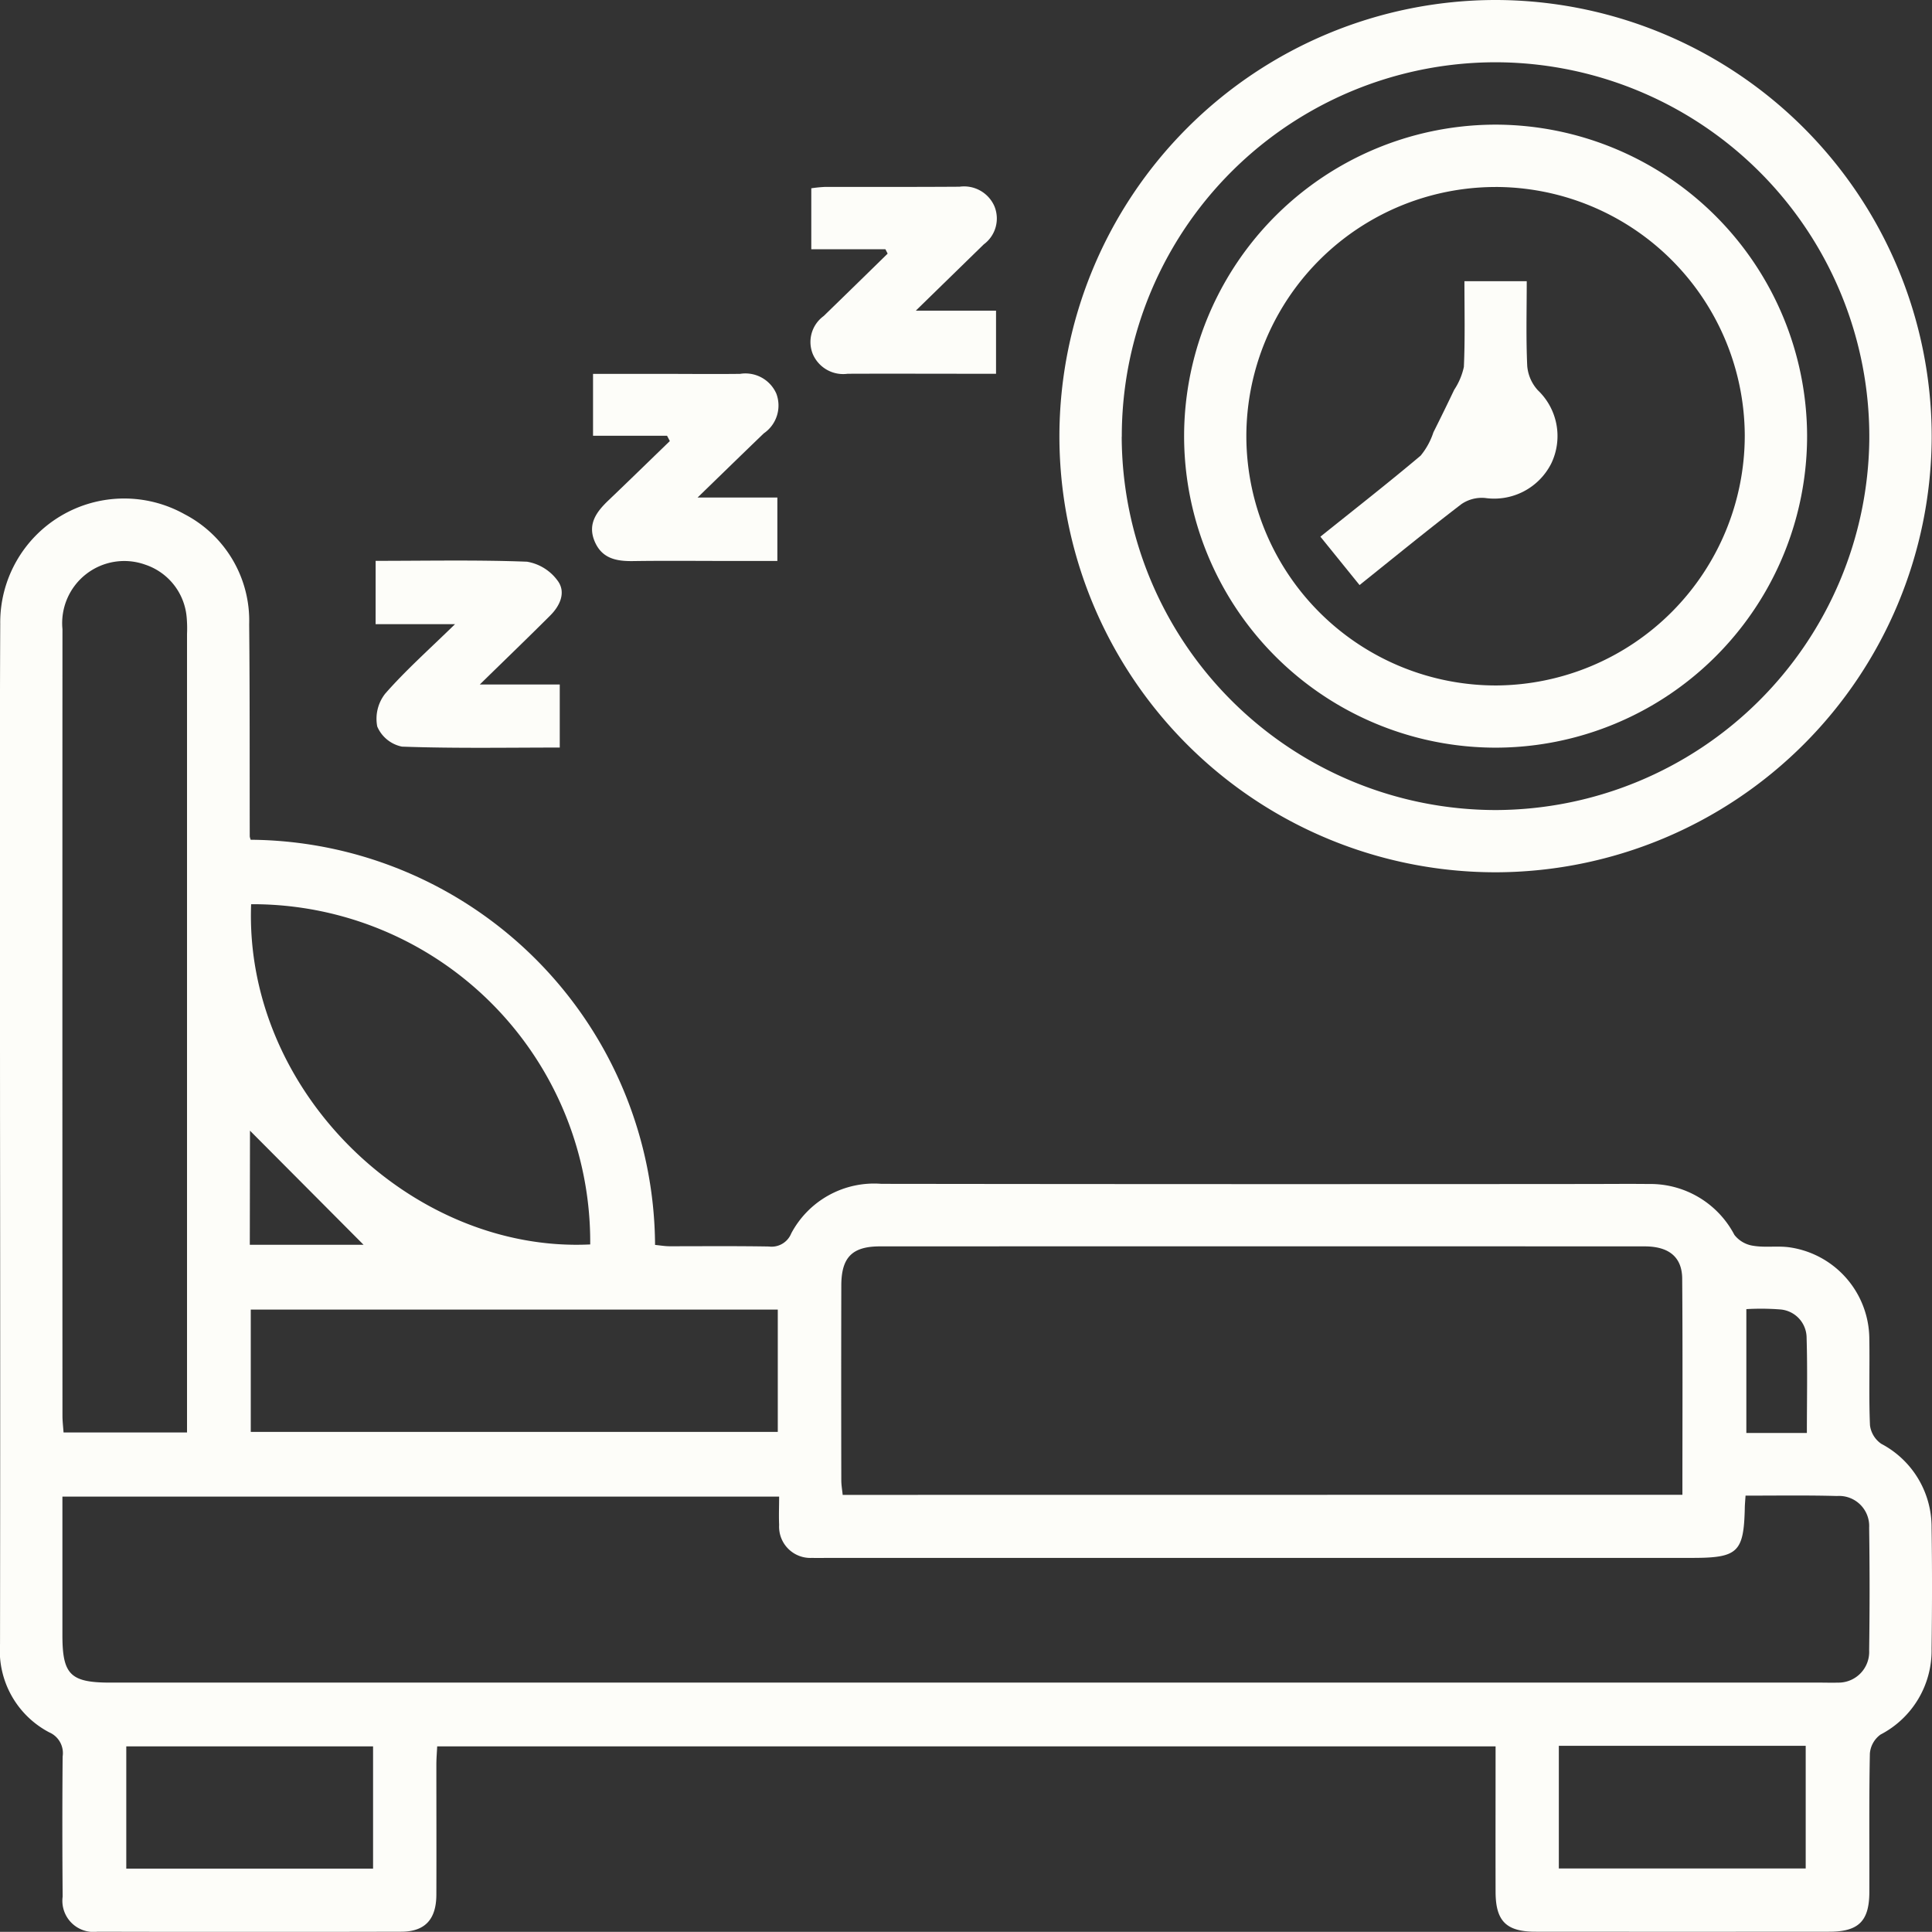
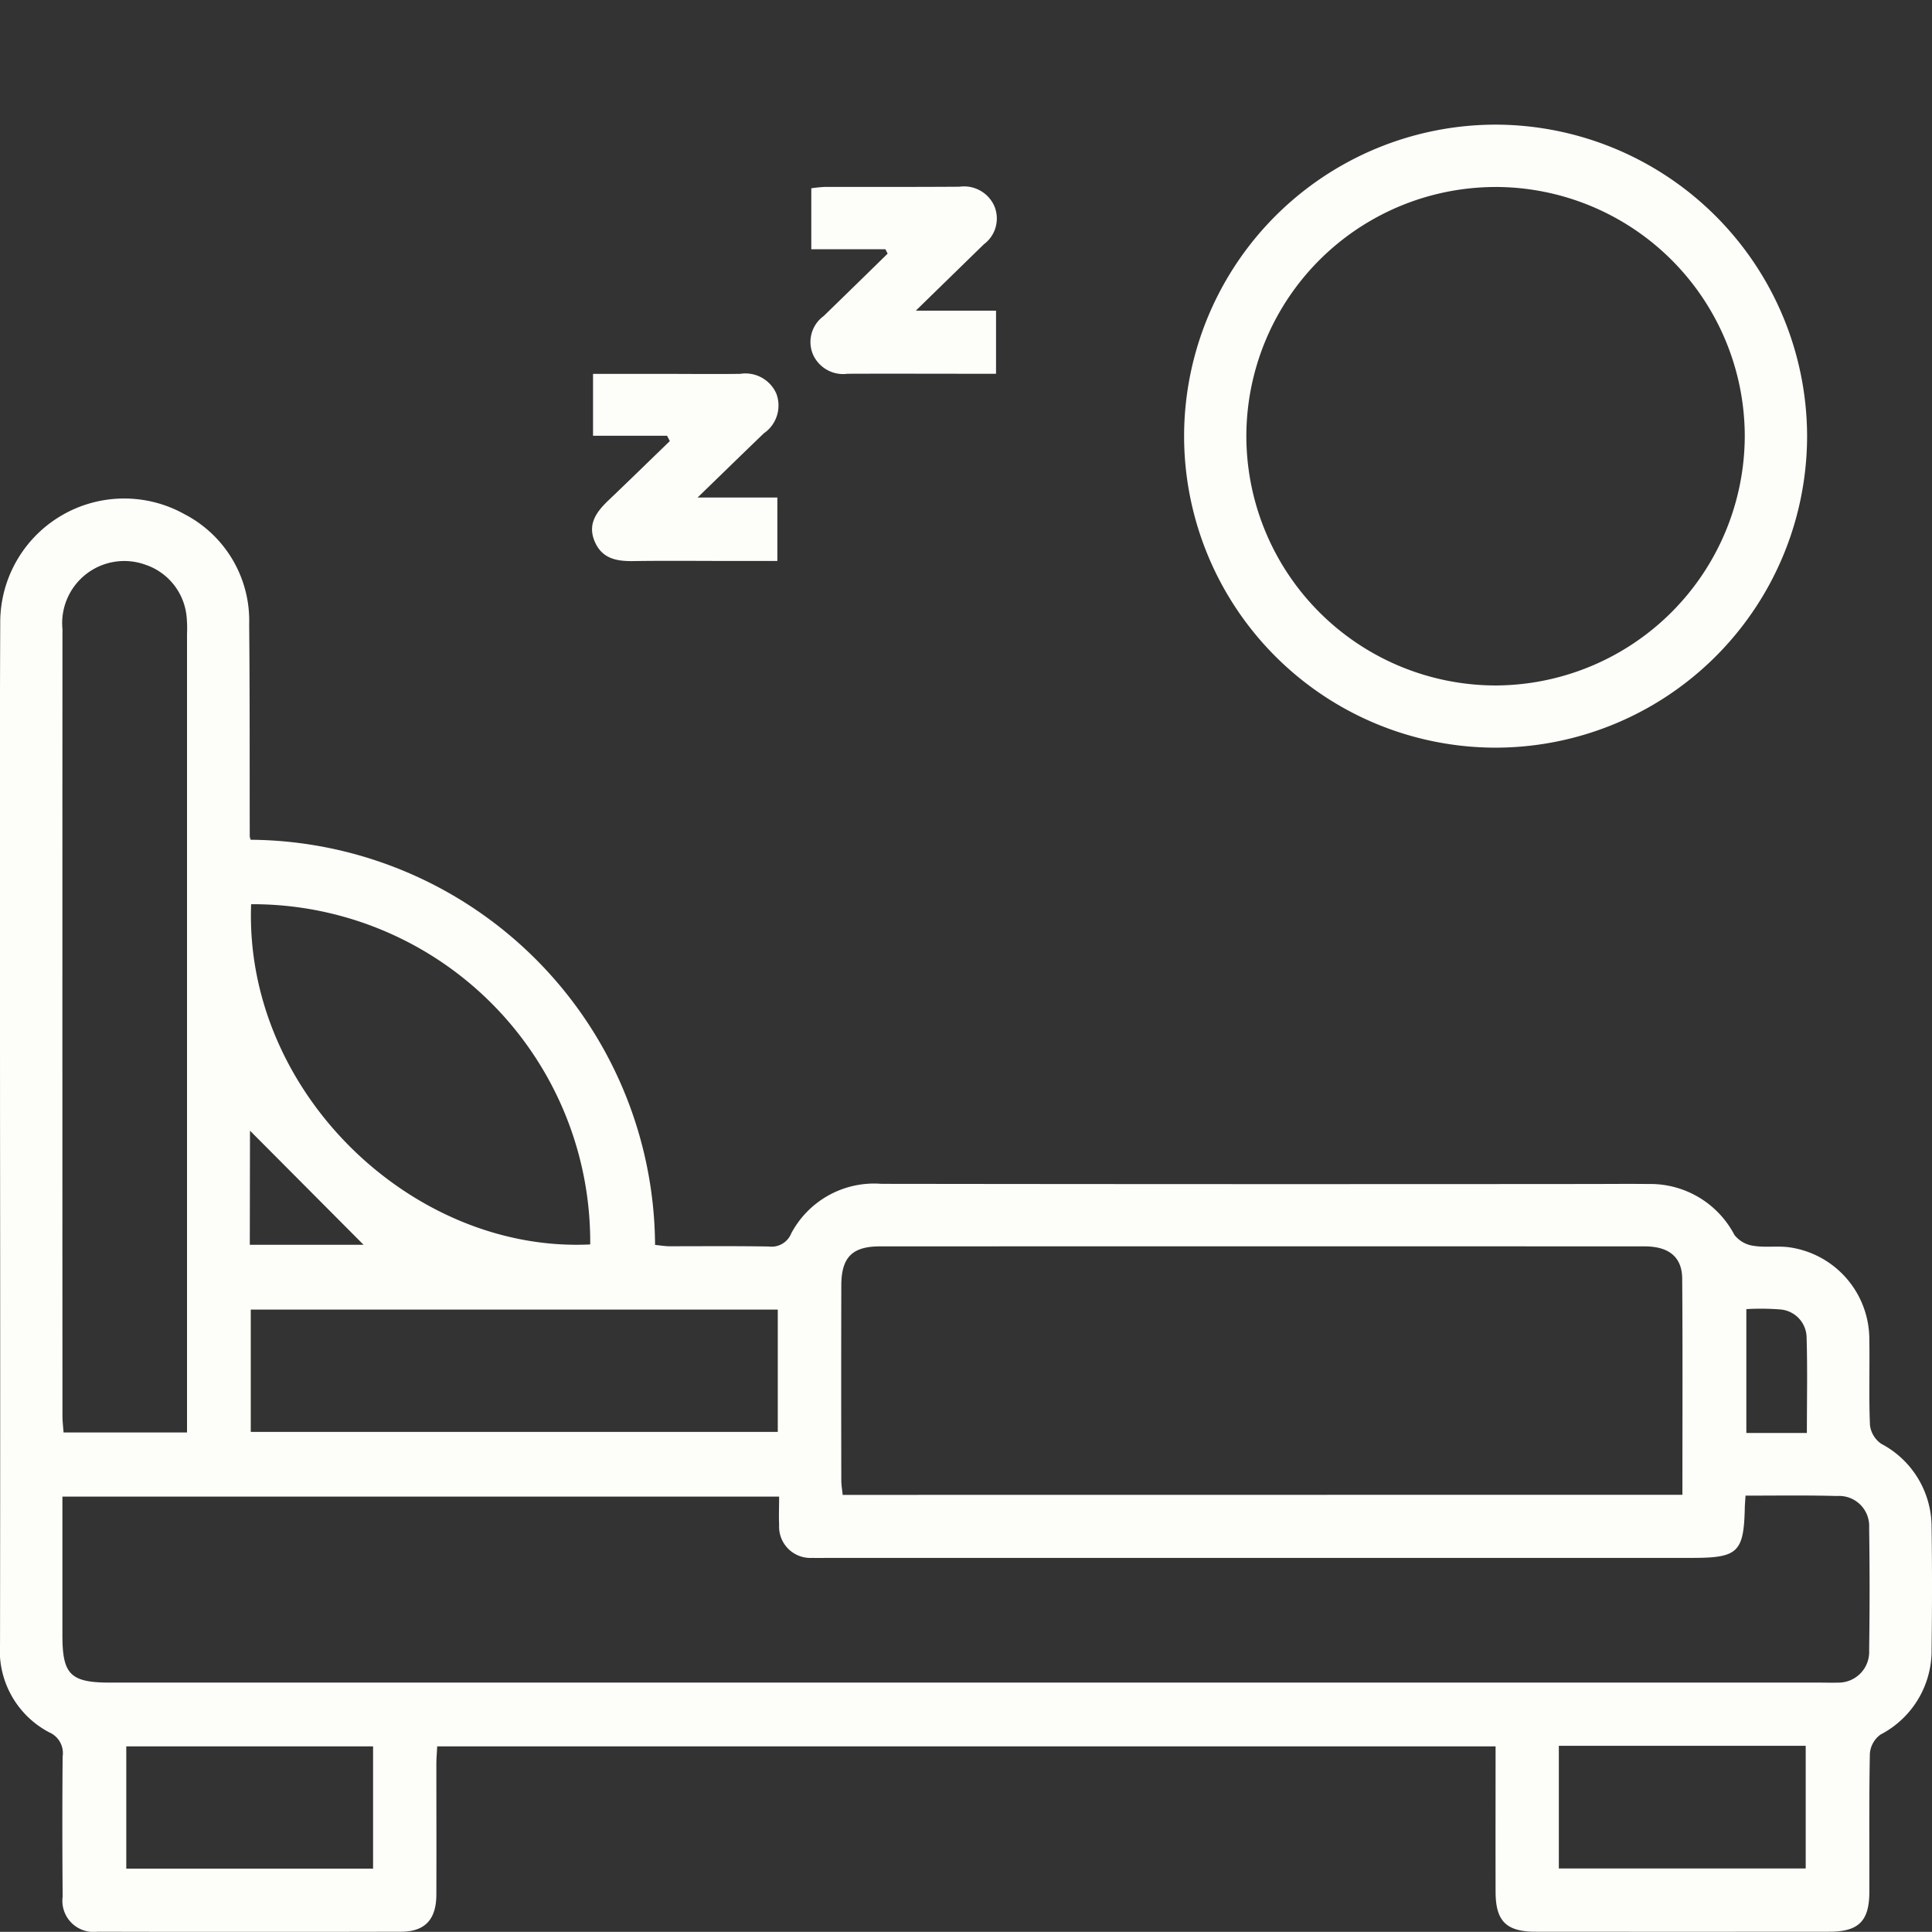
<svg xmlns="http://www.w3.org/2000/svg" width="74.418" height="74.413" viewBox="0 0 74.418 74.413">
  <rect x="0" y="0" width="74.418" height="74.413" fill="#333333" stroke="none" />
  <g id="Group_731" data-name="Group 731" transform="translate(-577.996 2033.976)">
    <path id="Path_4251" data-name="Path 4251" d="M587.652-1925.025a15.7,15.7,0,0,1,15.576,15.606c.183.018.372.051.562.052,1.275,0,2.55-.012,3.824.01a.816.816,0,0,0,.86-.506,3.613,3.613,0,0,1,3.474-1.908q13.572.018,27.145.006c.8,0,1.6-.009,2.4,0a3.655,3.655,0,0,1,3.309,1.959,1.124,1.124,0,0,0,.729.421c.464.077.953-.008,1.419.063a3.583,3.583,0,0,1,3.05,3.548c.018,1.1-.022,2.2.025,3.3a1.02,1.02,0,0,0,.435.716,3.624,3.624,0,0,1,1.938,3.245c.024,1.549.02,3.1,0,4.649a3.646,3.646,0,0,1-1.966,3.306,1,1,0,0,0-.411.73c-.035,1.774-.015,3.549-.02,5.324,0,1.128-.411,1.538-1.535,1.54q-5.662.005-11.323,0c-1.129,0-1.536-.409-1.539-1.534-.005-1.849,0-3.7,0-5.606H594.836c-.01.217-.031.457-.032.7,0,1.675.006,3.35,0,5.024-.006.946-.442,1.414-1.354,1.416q-5.849.015-11.7,0a1.2,1.2,0,0,1-1.341-1.35c-.014-1.8-.016-3.6,0-5.4a.871.871,0,0,0-.518-.93,3.555,3.555,0,0,1-1.894-3.405q.013-10.162,0-20.324c0-6.324-.02-12.649.008-18.974a4.774,4.774,0,0,1,7.1-4.217,4.62,4.62,0,0,1,2.489,4.242c.026,2.724.016,5.449.022,8.174A.75.75,0,0,0,587.652-1925.025Zm57.58,25.264c-.013.2-.025.325-.028.446-.037,1.737-.259,1.952-2.027,1.952H609.955c-.225,0-.45.008-.675,0a1.205,1.205,0,0,1-1.273-1.271c-.016-.362,0-.726,0-1.09H580.4c0,1.8,0,3.571,0,5.339,0,1.521.31,1.826,1.85,1.826h65.921c.2,0,.4.009.6,0a1.183,1.183,0,0,0,1.222-1.243q.034-2.362,0-4.725a1.159,1.159,0,0,0-1.238-1.22C647.609-1899.779,646.461-1899.761,645.233-1899.761Zm-2.432-.033c0-2.832.013-5.579-.008-8.326-.006-.831-.512-1.242-1.446-1.242q-14.728-.005-29.456,0c-1.071,0-1.486.424-1.488,1.507q-.008,3.748,0,7.5c0,.189.035.378.053.565Zm-57.6-2.4v-.762q0-15,0-30a4.865,4.865,0,0,0-.011-.6,2.346,2.346,0,0,0-1.607-2.068,2.392,2.392,0,0,0-3.18,2.485q-.006,15.148,0,30.3c0,.215.027.43.042.645Zm2.469-20.343c-.273,7.234,6.219,13.433,13.061,13.1A13.005,13.005,0,0,0,587.671-1922.542Zm-.014,15.61v4.71h20.3v-4.71Zm4.711,16.823h-9.506v4.71h9.506Zm45.674-.021v4.725h9.509v-4.725Zm9.554-12.05c0-1.264.026-2.459-.01-3.653a1.1,1.1,0,0,0-1.029-1.106,9.652,9.652,0,0,0-1.292-.011v4.77Zm-59.976-7.249H592l-4.375-4.395Z" transform="translate(0 -76.605)" fill="#fdfdf9" />
-     <path id="Path_4252" data-name="Path 4252" d="M781.677-2017.216a16.819,16.819,0,0,1,16.744-16.76,16.823,16.823,0,0,1,16.855,16.881,16.827,16.827,0,0,1-16.711,16.718A16.8,16.8,0,0,1,781.677-2017.216Zm2.4.063a14.42,14.42,0,0,0,14.418,14.379,14.435,14.435,0,0,0,14.378-14.274,14.423,14.423,0,0,0-14.2-14.528A14.406,14.406,0,0,0,784.08-2017.152Z" transform="translate(-162.874 0)" fill="#fdfdf9" />
    <path id="Path_4253" data-name="Path 4253" d="M736.654-1995.652H733.8V-1998a5.209,5.209,0,0,1,.54-.053c1.724,0,3.447.005,5.171-.007a1.274,1.274,0,0,1,1.34.747,1.239,1.239,0,0,1-.409,1.475l-2.616,2.552h3.09v2.431h-.694c-1.674,0-3.347-.007-5.021,0a1.273,1.273,0,0,1-1.339-.75,1.235,1.235,0,0,1,.414-1.473q1.235-1.2,2.465-2.405Z" transform="translate(-124.554 -28.724)" fill="#fdfdf9" />
    <path id="Path_4254" data-name="Path 4254" d="M694.717-1959.73h-2.851v-2.384h2.515c1.049,0,2.1.012,3.147,0a1.3,1.3,0,0,1,1.4.765,1.3,1.3,0,0,1-.483,1.525c-.806.775-1.607,1.556-2.553,2.474h3.074v2.442h-1.893c-1.224,0-2.448-.013-3.672.005-.644.009-1.2-.1-1.477-.769s.085-1.14.541-1.575c.791-.755,1.573-1.519,2.359-2.279Z" transform="translate(-91.027 -57.461)" fill="#fdfdf9" />
-     <path id="Path_4255" data-name="Path 4255" d="M650.218-1926.192c1.986,0,3.911-.041,5.831.033a1.836,1.836,0,0,1,1.171.72c.341.444.109.966-.273,1.348-.847.847-1.711,1.678-2.716,2.661h3.079V-1919c-2.045,0-4.063.037-6.077-.036a1.319,1.319,0,0,1-.953-.775,1.565,1.565,0,0,1,.306-1.265c.789-.9,1.689-1.7,2.69-2.677h-3.059Z" transform="translate(-57.753 -86.181)" fill="#fdfdf9" />
    <path id="Path_4256" data-name="Path 4256" d="M805.647-1998.047a12.011,12.011,0,0,1,12.069-11.965,12.024,12.024,0,0,1,11.928,11.96,12.011,12.011,0,0,1-12,12.038A12.007,12.007,0,0,1,805.647-1998.047Zm11.988-9.563a9.608,9.608,0,0,0-9.59,9.662,9.615,9.615,0,0,0,9.643,9.538,9.633,9.633,0,0,0,9.555-9.629A9.611,9.611,0,0,0,817.635-2007.611Z" transform="translate(-182.041 -19.163)" fill="#fdfdf9" />
-     <path id="Path_4257" data-name="Path 4257" d="M837.4-1979.9h2.4c0,1.093-.031,2.182.019,3.267a1.581,1.581,0,0,0,.41.934,2.435,2.435,0,0,1,.515,2.82,2.462,2.462,0,0,1-2.545,1.329,1.391,1.391,0,0,0-.915.236c-1.306,1-2.579,2.041-3.924,3.118l-1.508-1.864c1.319-1.058,2.609-2.066,3.86-3.12a2.762,2.762,0,0,0,.493-.9q.409-.815.8-1.636a2.577,2.577,0,0,0,.373-.883C837.427-1977.665,837.4-1978.738,837.4-1979.9Z" transform="translate(-202.996 -43.244)" fill="#fdfdf9" />
  </g>
</svg>